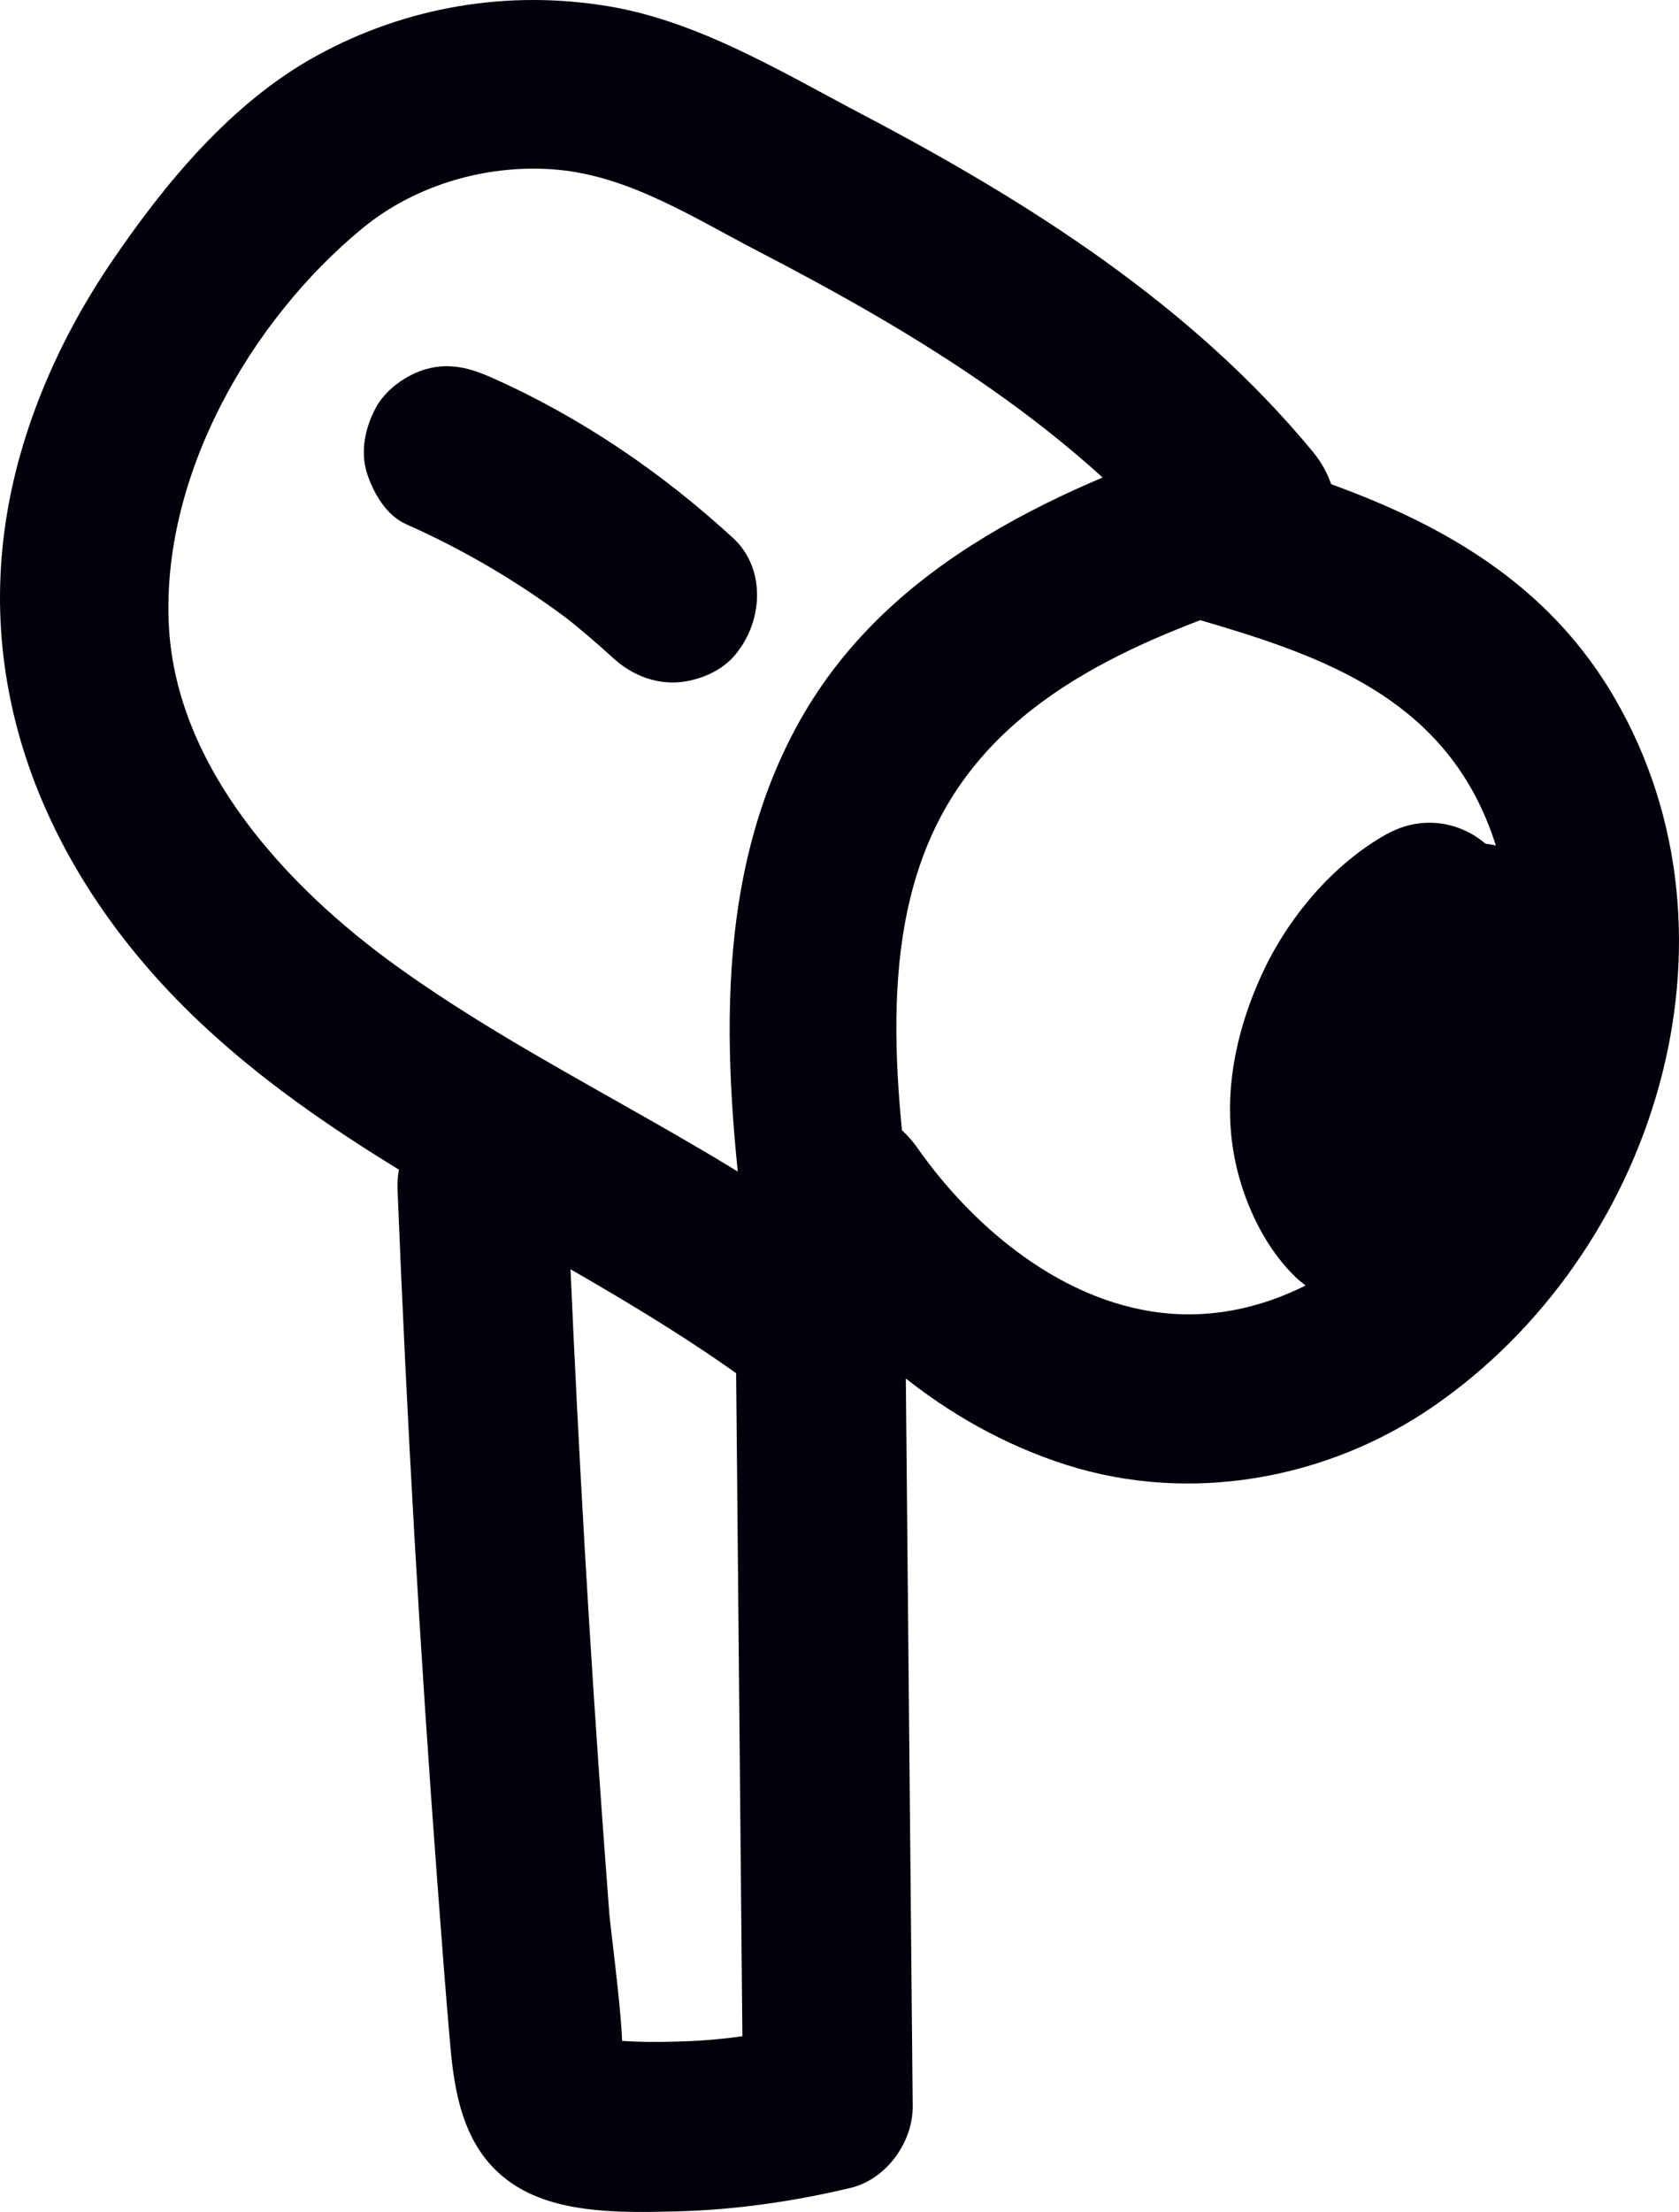
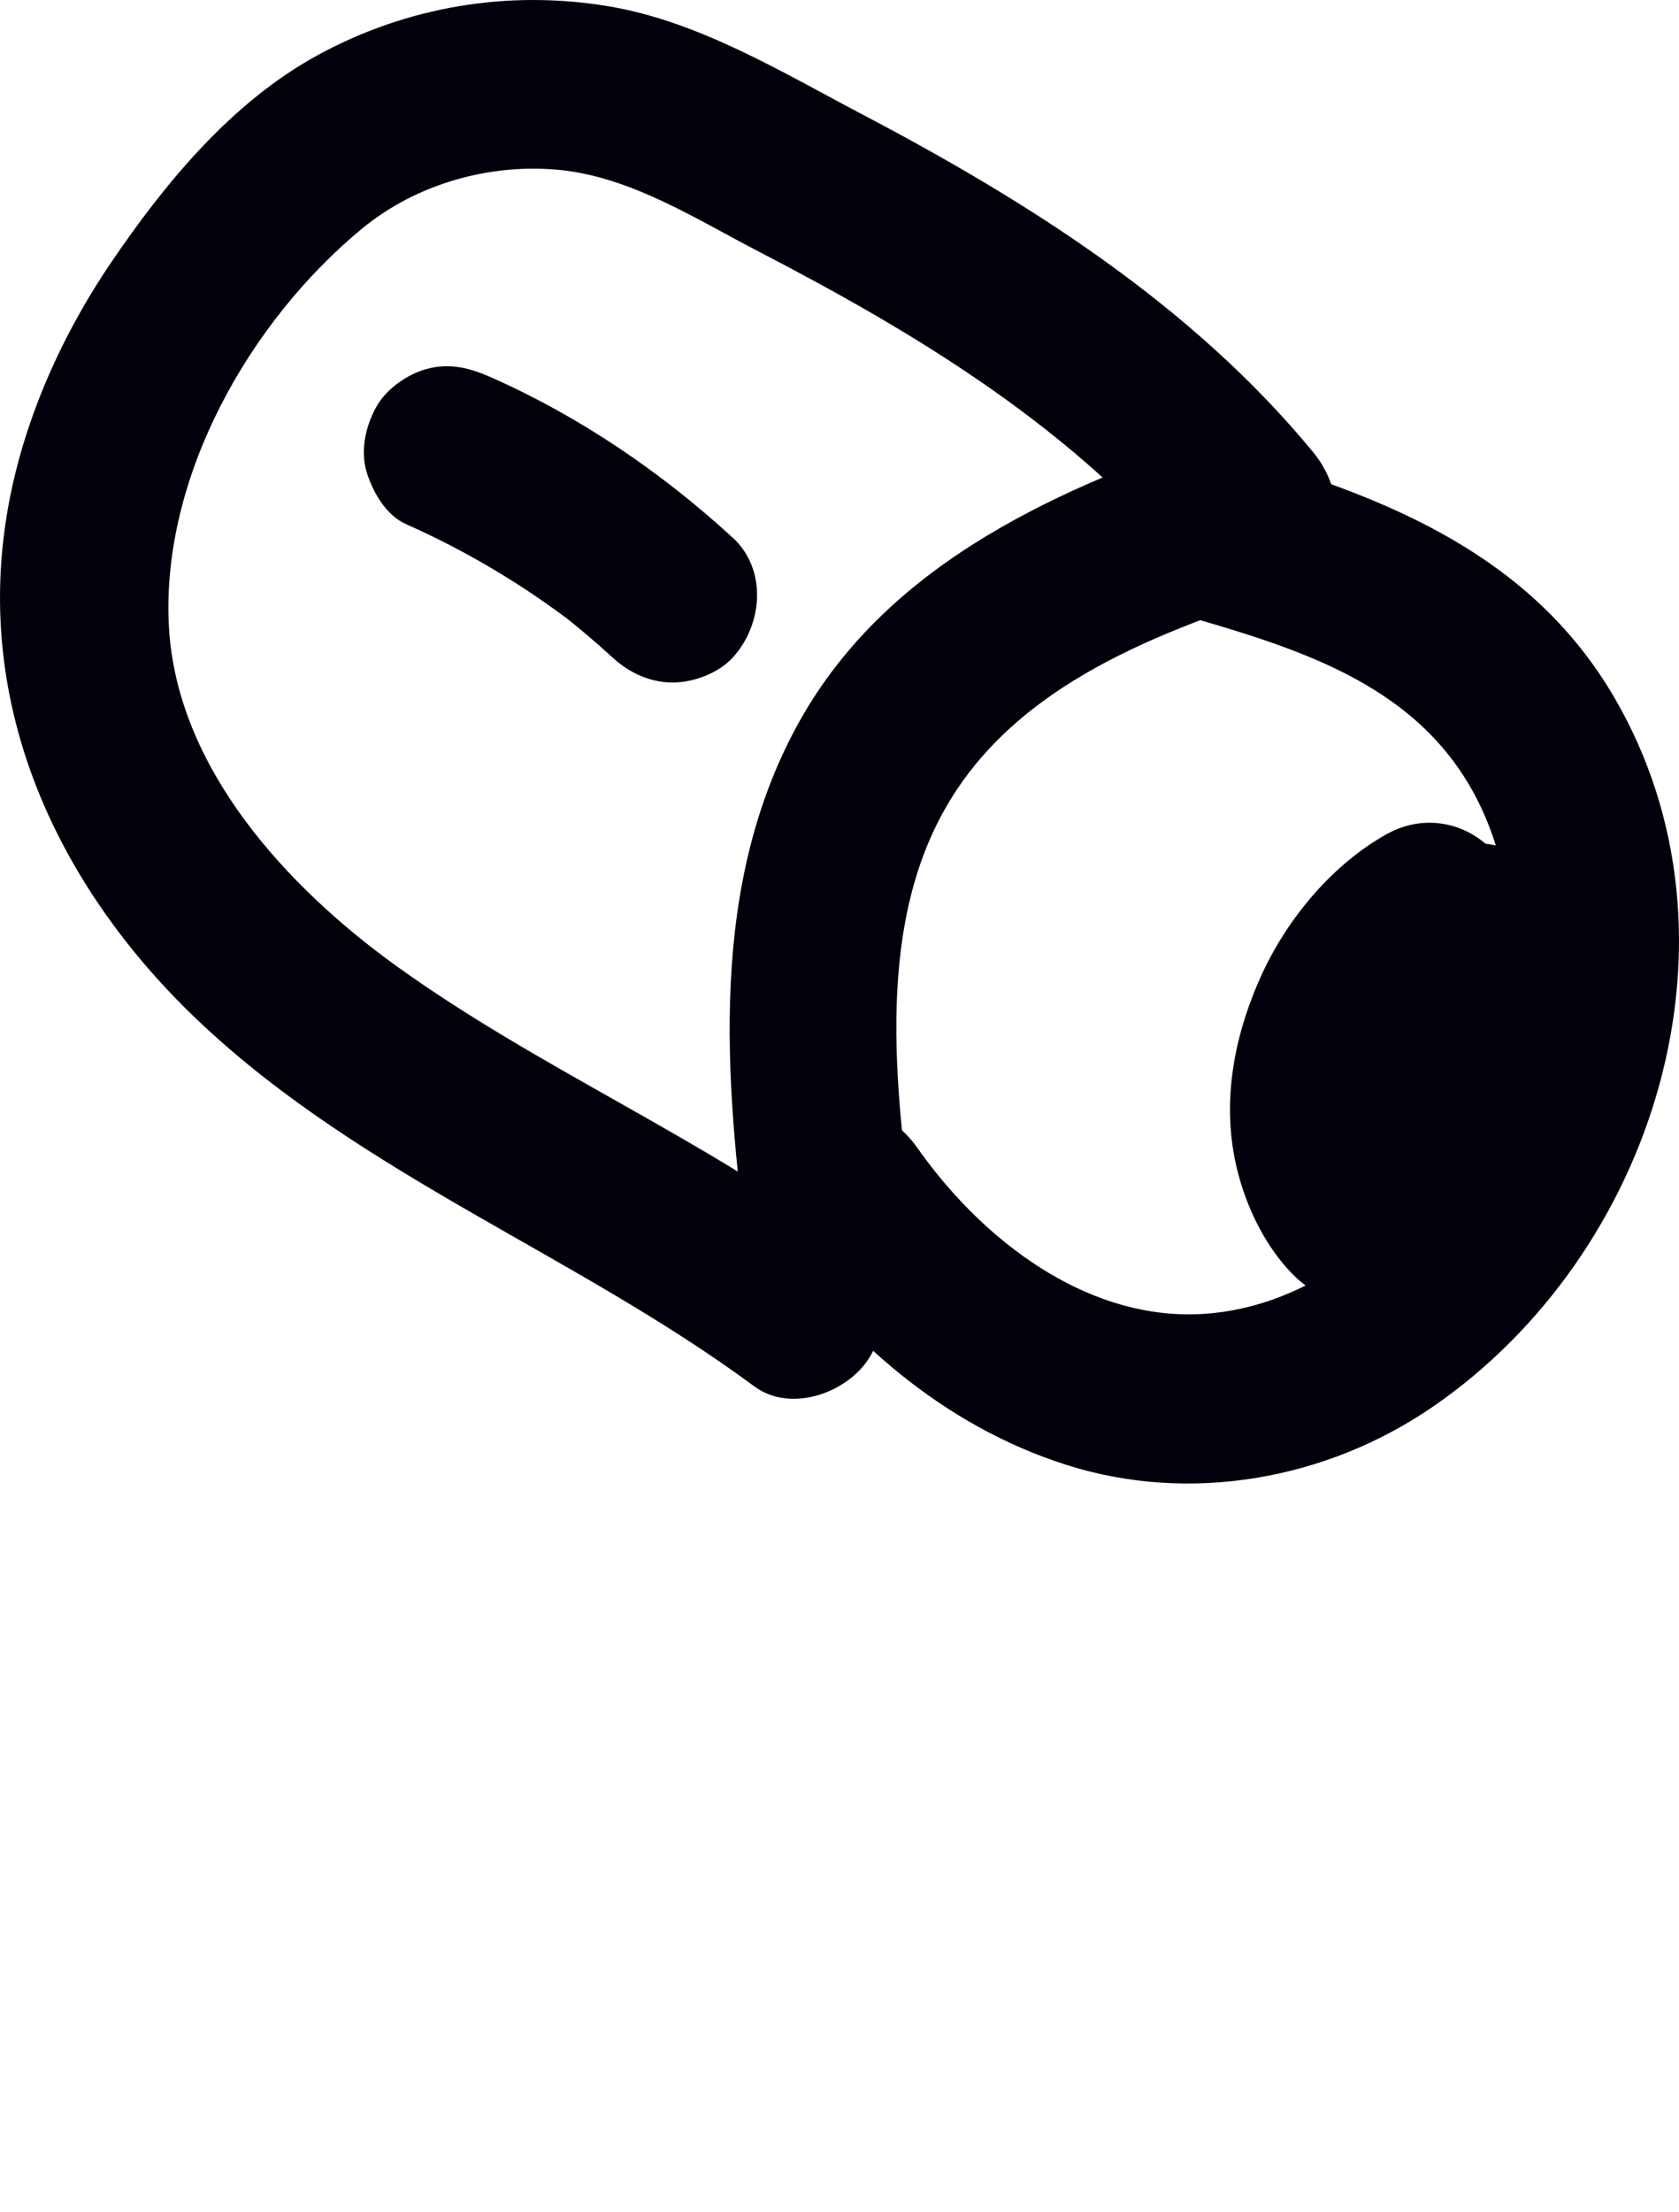
<svg xmlns="http://www.w3.org/2000/svg" width="49.482" height="65.156" viewBox="0 0 49.482 65.156" creator="Katerina Limpitsouni">
-   <path d="M11.717,35.069c.273,6.79,.66,13.576,1.17,20.352,.123,1.633,.244,3.266,.389,4.897,.146,1.653,.515,3.279,2.079,4.163,1.312,.741,3.108,.694,4.573,.659,1.726-.041,3.457-.292,5.135-.691,1.054-.251,1.845-1.343,1.835-2.411-.074-7.814-.147-15.628-.221-23.443-.03-3.216-5.03-3.224-5,0,.074,7.814,.147,15.628,.221,23.443l1.835-2.411c-1.185,.282-2.361,.463-3.58,.505-.675,.023-1.36,.029-2.033-.031-1.245-.112,.349,.381,.175,.462,.186-.086-.302-3.741-.335-4.162-.113-1.469-.22-2.939-.322-4.41-.39-5.636-.695-11.278-.922-16.923-.129-3.206-5.13-3.223-5,0h0Z" fill="#01010C" origin="undraw" />
-   <path d="M24.755,36.522c-4.13-3.052-8.906-5.067-13.069-8.064-3.218-2.317-6.482-5.831-6.708-10.004-.238-4.384,2.372-8.995,5.712-11.736,1.589-1.304,3.756-1.912,5.793-1.713,2.105,.206,4.011,1.438,5.85,2.391,4.767,2.471,9.369,5.26,12.825,9.449l1.103-4.178c-4.899,1.629-10.036,3.837-12.687,8.559-2.699,4.807-2.222,10.519-1.537,15.772,.175,1.339,1.024,2.5,2.5,2.5,1.215,0,2.676-1.152,2.5-2.5-.534-4.093-1.342-9.07,.668-12.904,1.968-3.754,6.079-5.34,9.885-6.606,1.89-.629,2.318-2.706,1.103-4.178-3.564-4.319-8.375-7.363-13.284-9.942-2.355-1.237-4.802-2.733-7.457-3.18-2.968-.499-5.965,.001-8.608,1.447-2.515,1.376-4.483,3.759-6.071,6.1C1.724,10.019,.57,12.665,.164,15.403c-.847,5.703,1.67,10.912,5.786,14.766,4.793,4.489,11.049,6.803,16.282,10.67,1.087,.803,2.791,.18,3.42-.897,.744-1.271,.192-2.616-.897-3.42h0Z" fill="#01010C" />
+   <path d="M24.755,36.522c-4.13-3.052-8.906-5.067-13.069-8.064-3.218-2.317-6.482-5.831-6.708-10.004-.238-4.384,2.372-8.995,5.712-11.736,1.589-1.304,3.756-1.912,5.793-1.713,2.105,.206,4.011,1.438,5.85,2.391,4.767,2.471,9.369,5.26,12.825,9.449l1.103-4.178c-4.899,1.629-10.036,3.837-12.687,8.559-2.699,4.807-2.222,10.519-1.537,15.772,.175,1.339,1.024,2.5,2.5,2.5,1.215,0,2.676-1.152,2.5-2.5-.534-4.093-1.342-9.07,.668-12.904,1.968-3.754,6.079-5.34,9.885-6.606,1.89-.629,2.318-2.706,1.103-4.178-3.564-4.319-8.375-7.363-13.284-9.942-2.355-1.237-4.802-2.733-7.457-3.18-2.968-.499-5.965,.001-8.608,1.447-2.515,1.376-4.483,3.759-6.071,6.1C1.724,10.019,.57,12.665,.164,15.403c-.847,5.703,1.67,10.912,5.786,14.766,4.793,4.489,11.049,6.803,16.282,10.67,1.087,.803,2.791,.18,3.42-.897,.744-1.271,.192-2.616-.897-3.42Z" fill="#01010C" />
  <path d="M35.283,18.242c3.454,1.005,6.855,2.163,8.433,5.692,1.483,3.317,.754,7.172-1.147,10.157-1.655,2.6-4.535,4.707-7.718,4.623-3.209-.084-6.049-2.386-7.818-4.906-.775-1.104-2.186-1.619-3.42-.897-1.092,.639-1.677,2.31-.897,3.42,2.168,3.089,5.063,5.658,8.711,6.819,3.636,1.157,7.67,.438,10.797-1.71,6.538-4.491,9.482-13.817,5.352-20.894-2.413-4.134-6.571-5.849-10.964-7.126-3.096-.9-4.418,3.923-1.329,4.821h0Z" fill="#01010C" />
  <path d="M40.885,24.56c-1.608,.892-2.941,2.488-3.701,4.15-.865,1.893-1.236,3.977-.651,6.017,.29,1.01,.803,2.021,1.537,2.782,1.276,1.324,3.273,1.163,4.537-.053,1.31-1.26,2.271-2.913,2.972-4.574,.932-2.21,1.224-4.613,.088-6.812-.601-1.164-2.326-1.602-3.42-.897-1.187,.765-1.54,2.176-.897,3.42,.119,.24,.098,.178-.062-.184,.035,.093,.067,.188,.094,.285,.027,.096,.05,.193,.069,.291,.046,.269,.037,.196-.028-.219-.057,.118,.016,.466,.009,.606l-.009,.153c-.027,.273-.015,.204,.035-.205-.083,.15-.082,.439-.125,.61-.051,.202-.11,.402-.175,.599-.057,.172-.125,.339-.186,.509-.07,.175-.036,.096,.102-.236-.042,.096-.085,.192-.129,.287-.33,.713-.724,1.397-1.181,2.036-.061,.085-.123,.17-.186,.253,.232-.298,.266-.343,.1-.136-.12,.138-.236,.28-.359,.416-.189,.21-.525,.372,.065,.034,.772-.374,1.512-.28,2.222,.283-.171-.19-.13-.132,.125,.174,.005-.094-.25-.422-.303-.514-.252-.43,.149,.494,.018,.048-.056-.192-.121-.379-.165-.575-.022-.098-.041-.196-.057-.295,.051,.417,.062,.489,.035,.217-.006-.201-.021-.4-.015-.601,.004-.137,.058-.321,.031-.45-.06,.412-.067,.482-.021,.208,.019-.102,.041-.203,.065-.304,.049-.202,.107-.401,.175-.597,.034-.098,.07-.195,.108-.292l-.131,.31c.093-.049,.221-.457,.277-.559,.1-.183,.207-.362,.32-.537,.078-.12,.341-.378,.358-.512-.221,.282-.272,.35-.155,.205,.048-.059,.096-.116,.146-.173,.132-.152,.27-.299,.415-.439,.072-.07,.146-.138,.222-.203,.203-.168,.152-.131-.153,.111,.111-.002,.402-.259,.509-.318,1.145-.635,1.617-2.303,.897-3.42-.747-1.159-2.196-1.576-3.42-.897h0Z" fill="#01010C" />
  <path d="M21.592,15.837c-2.102-1.929-4.492-3.555-7.102-4.714-.635-.282-1.229-.444-1.926-.252-.58,.16-1.208,.608-1.494,1.149-.307,.58-.46,1.283-.252,1.926,.188,.58,.567,1.236,1.149,1.494,1.787,.793,3.469,1.797,5.018,2.989l-.506-.391c.544,.423,1.07,.868,1.578,1.334,.485,.445,1.098,.732,1.768,.732,.613,0,1.346-.272,1.768-.732,.884-.963,1.029-2.591,0-3.536h0Z" fill="#01010C" />
</svg>